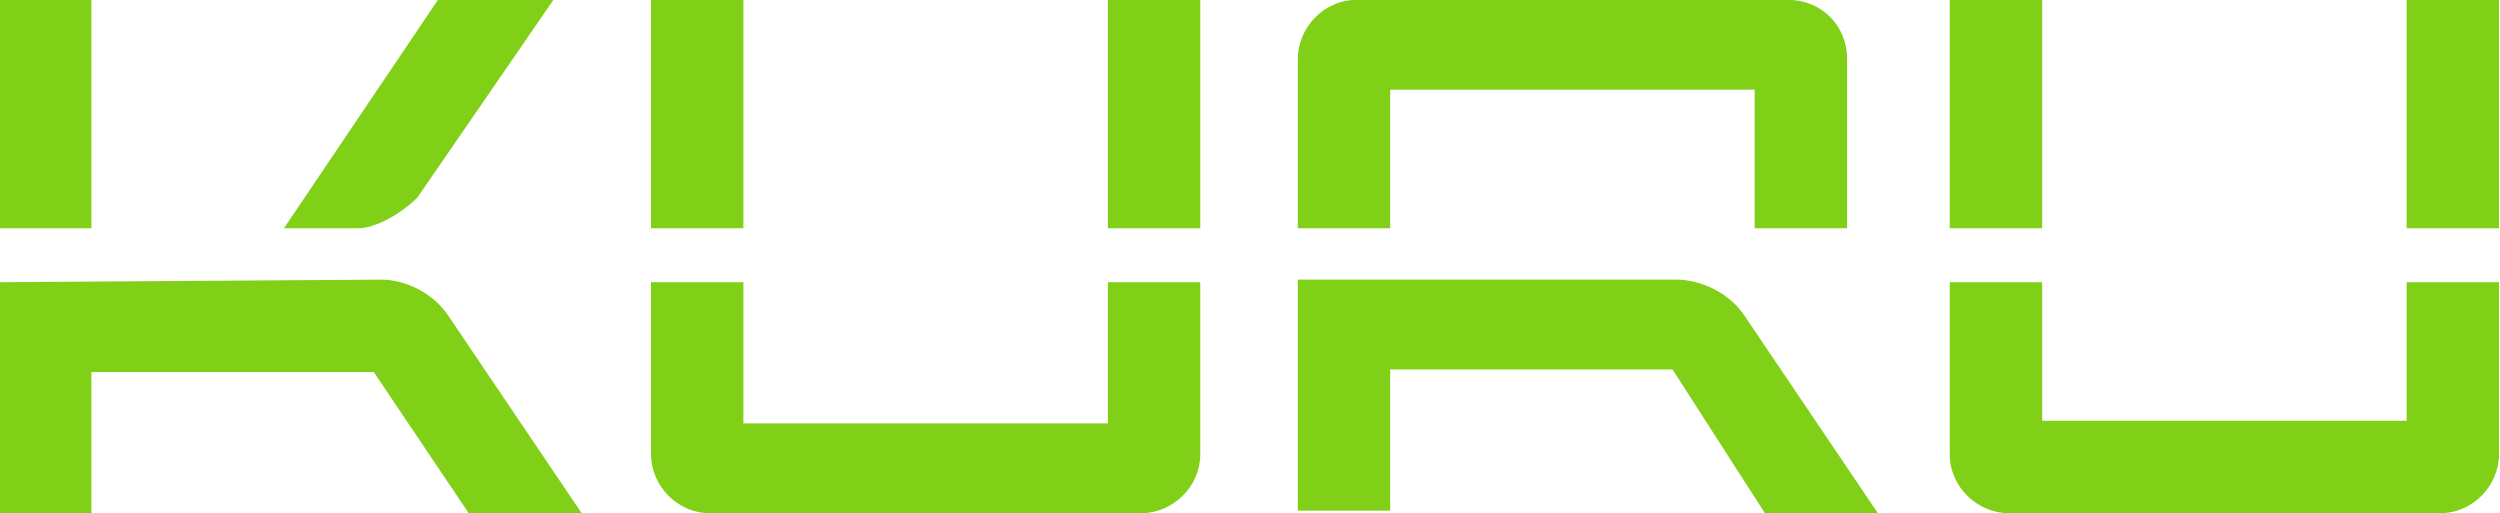
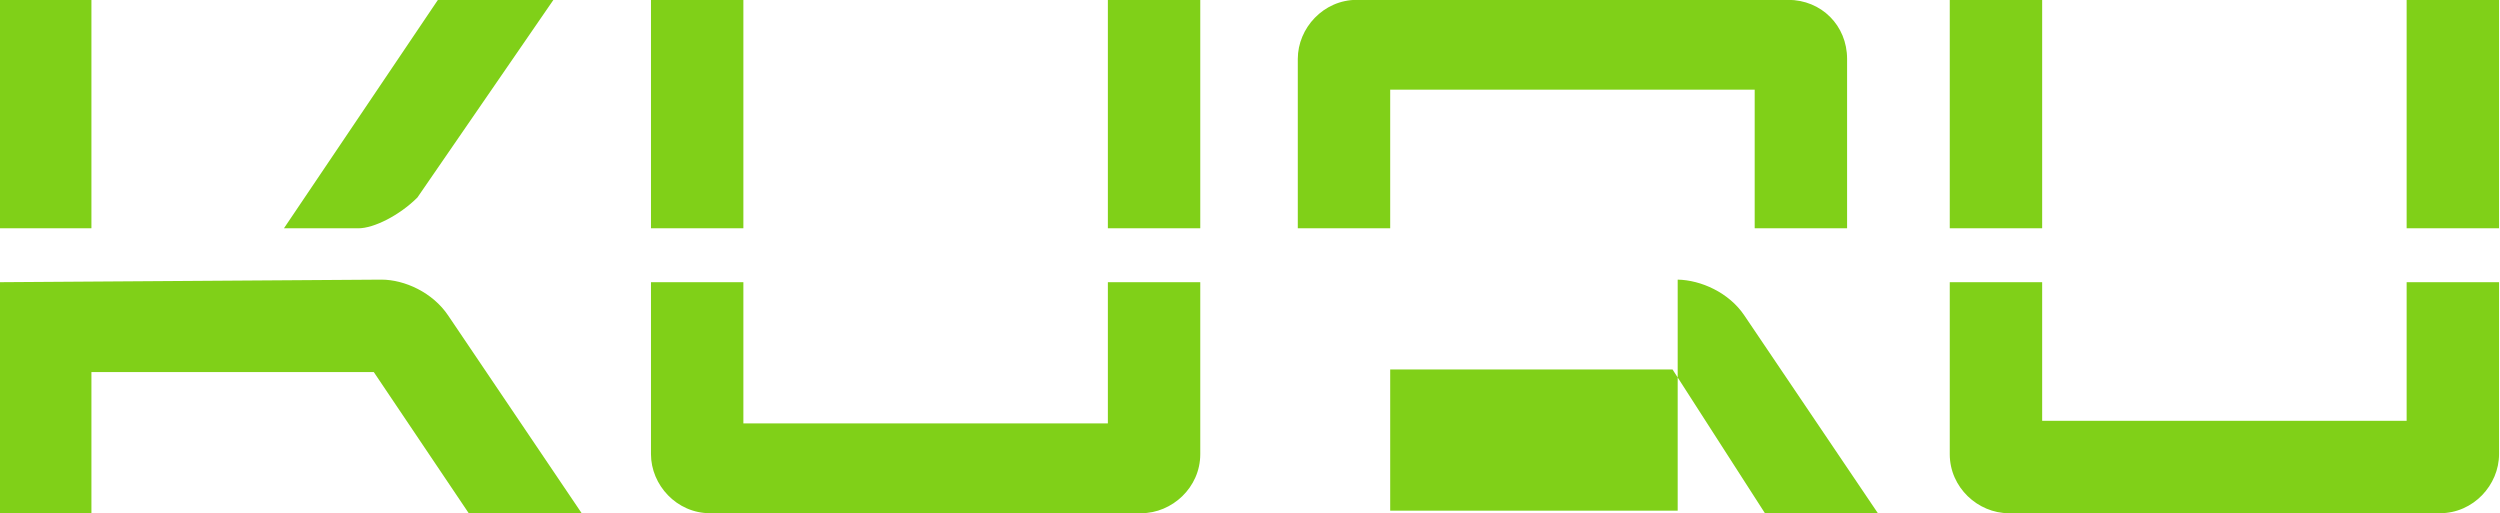
<svg xmlns="http://www.w3.org/2000/svg" version="1.1" id="Layer_1" x="0px" y="0px" viewBox="13.59 8.78 187.2 38.44" style="enable-background:new 0 0 187.2 38.44;" xml:space="preserve">
  <style type="text/css">
	.st0{fill:#80D018;}

	svg:hover path {
		d: path("M 47.15,35.425 C 45.999,33.698 43.888,32.739 42.162,32.739 L 13.573,30.053 V 47.129 H 20.48 V 36.96 L 41.586,38.879 48.685,47.129 H 57.127 Z M 13.573,25.832 L 20.48,26.407 V 10.482 L 13.573,8.755 Z M 46.575,14.895 34.871,27.942 L 39.667,28.326 C 41.202,28.326 42.162,27.367 44.464,25.448 V 25.448 L 55.209,16.046 Z M 147.306,16.814 L 115.072,18.157 C 112.577,18.157 110.659,20.267 110.659,22.57 V 31.78 L 117.566,31.588 V 25.256 L 144.811,23.913 V 30.245 L 151.718,29.669 V 21.227 C 151.718,18.733 149.8,16.814 147.306,16.814 Z M 193.546,26.599 L 200.453,25.832 V 8.755 L 193.546,10.674 Z M 159.393,28.71 L 166.3,28.134 V 14.703 L 159.393,15.663 Z M 96.46,31.78 H 103.368 V 18.157 H 96.46 Z M 62.308,31.012 L 69.215,31.396 V 17.006 L 62.308,16.43 Z M 145.579,47.129 H 154.021 L 144.044,36.193 V 36.193 C 142.893,34.466 140.782,33.506 139.055,33.506 L 110.659,34.849 V 47.129 H 117.566 V 41.757 L 138.671,40.797 Z M 193.546,30.628 V 40.222 H 166.3 V 32.163 L 159.393,32.547 V 42.716 C 159.393,45.21 161.504,47.129 163.806,47.129 H 196.04 C 198.534,47.129 200.453,45.019 200.453,42.716 V 30.053 Z M 103.368,34.849 V 42.716 C 103.368,45.21 101.257,47.129 98.955,47.129 H 66.721 C 64.226,47.129 62.308,45.019 62.308,42.716 V 34.274 L 69.215,34.658 V 40.414 H 96.46 V 35.041 Z");
	}

	svg {
	background: none;
	}

	svg polyline,
	svg line,
	svg path {
		transition: 0.6s;
	}
</style>
-   <path class="st0" d="M 47.152,32.41 C 45.998,30.68 43.884,29.719 42.154,29.719 L 13.517,29.911 V 47.209 H 20.436 V 36.638 L 41.578,36.638 L 48.689,47.209 H 57.146 Z M 13.517,25.875 L 20.436,25.875 V 8.769 L 13.517,8.769 Z M 46.383,8.769 34.851,25.875 L 40.425,25.875 C 41.578,25.875 43.5,24.914 44.845,23.569 V 23.569 L 55.032,8.769 Z M 147.479,8.769 L 115.19,8.769 C 112.691,8.769 110.769,10.883 110.769,13.19 V 25.875 L 117.688,25.875 V 15.496 L 144.981,15.496 V 25.875 L 151.9,25.875 V 13.19 C 151.9,10.691 149.978,8.769 147.479,8.769 Z M 193.799,25.875 L 200.718,25.875 V 8.769 L 193.799,8.769 Z M 159.588,25.875 L 166.507,25.875 V 8.769 L 159.588,8.769 Z M 96.547,25.875 H 103.466 V 8.769 H 96.547 Z M 62.335,25.875 L 69.254,25.875 V 8.769 L 62.335,8.769 Z M 145.749,47.209 H 154.206 L 144.212,32.41 V 32.41 C 143.059,30.68 140.944,29.751 139.215,29.719 L 110.769,29.719 V 47.017 H 117.688 V 36.446 L 138.83,36.446 Z M 193.799,29.911 V 40.29 H 166.507 V 29.911 L 159.588,29.911 V 42.788 C 159.588,45.287 161.702,47.209 164.008,47.209 H 196.298 C 198.796,47.209 200.718,45.095 200.718,42.788 V 29.911 Z M 103.466,29.911 V 42.788 C 103.466,45.287 101.352,47.209 99.045,47.209 H 66.756 C 64.257,47.209 62.335,45.095 62.335,42.788 V 29.911 L 69.254,29.911 V 40.482 H 96.547 V 29.911 Z" />
+   <path class="st0" d="M 47.152,32.41 C 45.998,30.68 43.884,29.719 42.154,29.719 L 13.517,29.911 V 47.209 H 20.436 V 36.638 L 41.578,36.638 L 48.689,47.209 H 57.146 Z M 13.517,25.875 L 20.436,25.875 V 8.769 L 13.517,8.769 Z M 46.383,8.769 34.851,25.875 L 40.425,25.875 C 41.578,25.875 43.5,24.914 44.845,23.569 V 23.569 L 55.032,8.769 Z M 147.479,8.769 L 115.19,8.769 C 112.691,8.769 110.769,10.883 110.769,13.19 V 25.875 L 117.688,25.875 V 15.496 L 144.981,15.496 V 25.875 L 151.9,25.875 V 13.19 C 151.9,10.691 149.978,8.769 147.479,8.769 Z M 193.799,25.875 L 200.718,25.875 V 8.769 L 193.799,8.769 Z M 159.588,25.875 L 166.507,25.875 V 8.769 L 159.588,8.769 Z M 96.547,25.875 H 103.466 V 8.769 H 96.547 Z M 62.335,25.875 L 69.254,25.875 V 8.769 L 62.335,8.769 Z M 145.749,47.209 H 154.206 L 144.212,32.41 V 32.41 C 143.059,30.68 140.944,29.751 139.215,29.719 V 47.017 H 117.688 V 36.446 L 138.83,36.446 Z M 193.799,29.911 V 40.29 H 166.507 V 29.911 L 159.588,29.911 V 42.788 C 159.588,45.287 161.702,47.209 164.008,47.209 H 196.298 C 198.796,47.209 200.718,45.095 200.718,42.788 V 29.911 Z M 103.466,29.911 V 42.788 C 103.466,45.287 101.352,47.209 99.045,47.209 H 66.756 C 64.257,47.209 62.335,45.095 62.335,42.788 V 29.911 L 69.254,29.911 V 40.482 H 96.547 V 29.911 Z" />
</svg>